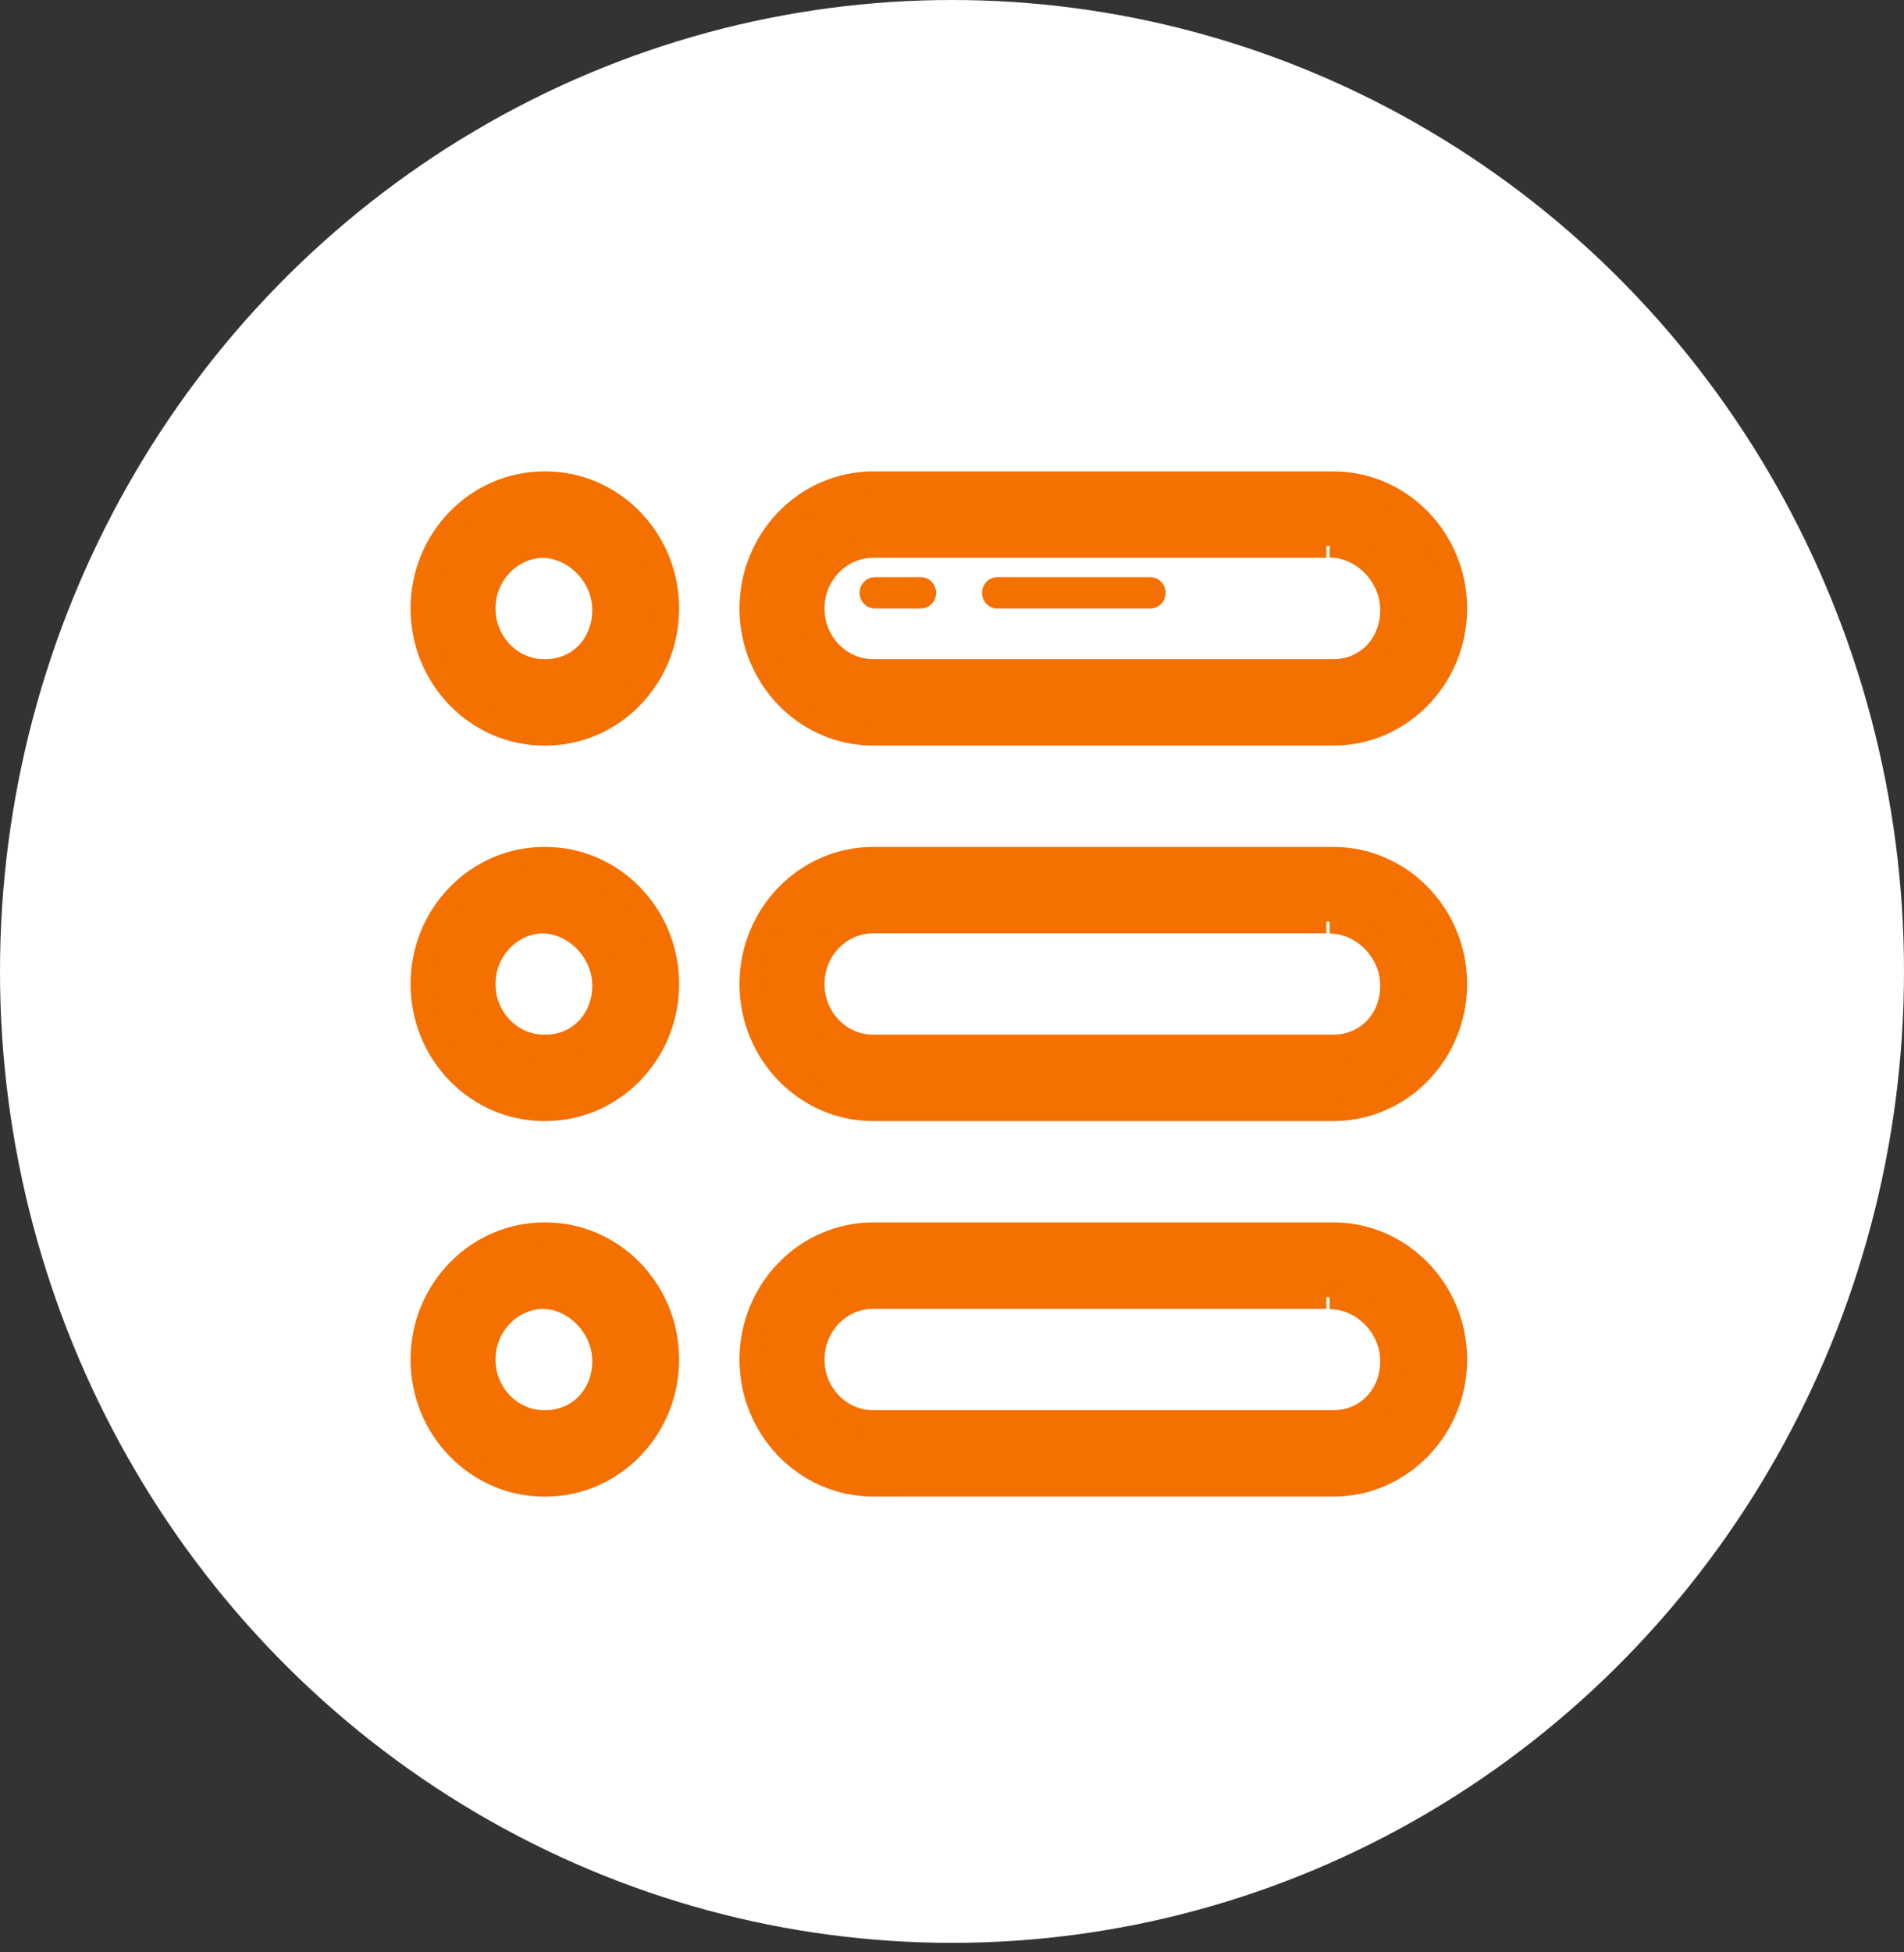
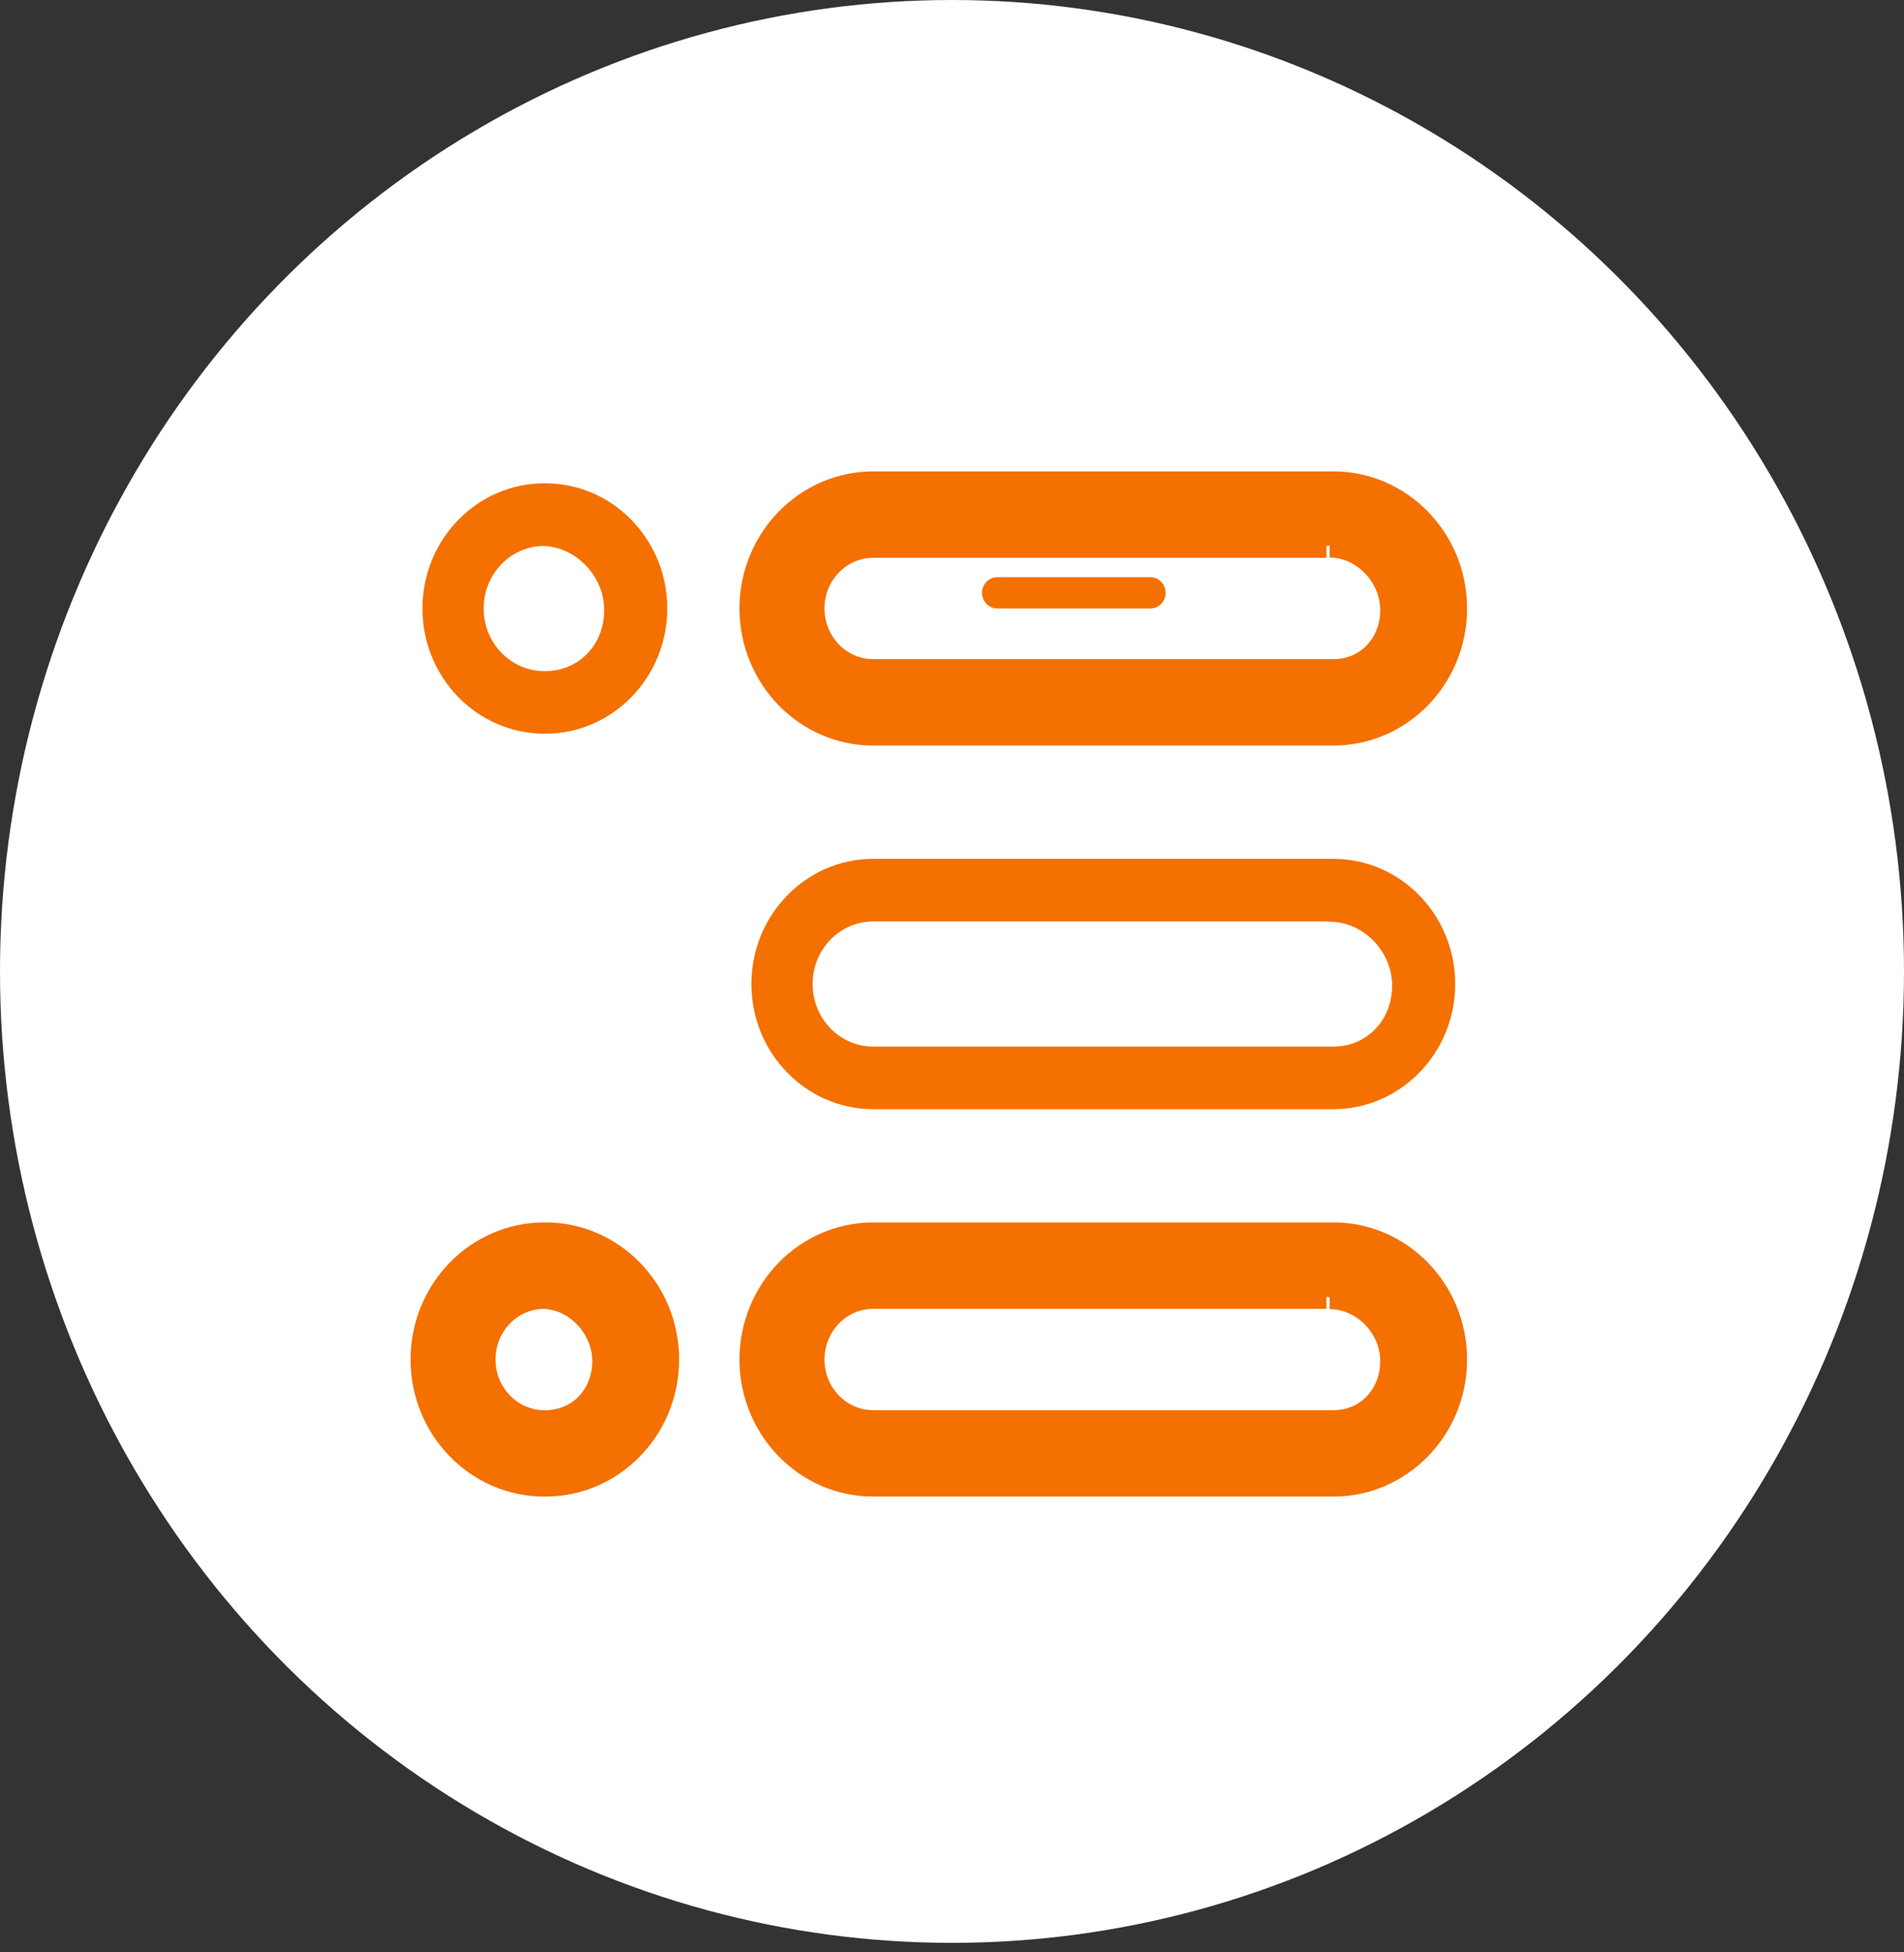
<svg xmlns="http://www.w3.org/2000/svg" width="80" height="82" viewBox="0 0 80 82" fill="none">
  <rect x="0" y="0" width="80" height="82" fill="#333333" stroke="none" />
  <ellipse cx="40" cy="40.8" rx="40" ry="40.8" fill="white" />
  <path d="M55.866 22.917C57.273 22.917 58.492 24.173 58.492 25.625C58.492 27.076 57.432 28.185 56.024 28.185H36.691C35.283 28.185 34.143 27.007 34.143 25.556C34.143 24.105 35.283 22.928 36.691 22.928H55.732M56.024 20.299H36.691C33.868 20.299 31.571 22.658 31.571 25.556C31.571 28.455 33.868 30.814 36.691 30.814H56.024C58.847 30.814 61.143 28.455 61.143 25.556C61.143 22.658 58.847 20.299 56.024 20.299Z" fill="#F47000" />
  <path d="M55.866 22.917C57.273 22.917 58.492 24.173 58.492 25.625C58.492 27.076 57.432 28.185 56.024 28.185H36.691C35.283 28.185 34.143 27.007 34.143 25.556C34.143 24.105 35.283 22.928 36.691 22.928H55.732M56.024 20.299H36.691C33.868 20.299 31.571 22.658 31.571 25.556C31.571 28.455 33.868 30.814 36.691 30.814H56.024C58.847 30.814 61.143 28.455 61.143 25.556C61.143 22.658 58.847 20.299 56.024 20.299Z" stroke="#F47000" />
  <path d="M22.759 22.93C24.166 22.93 25.385 24.174 25.385 25.625C25.385 27.076 24.325 28.186 22.917 28.186H22.869C21.462 28.186 20.321 27.008 20.321 25.557C20.321 24.105 21.461 22.928 22.869 22.928H22.625M22.917 20.299H22.869C20.046 20.299 17.75 22.658 17.75 25.556C17.75 28.455 20.046 30.814 22.869 30.814H22.917C25.739 30.814 28.036 28.455 28.036 25.556C28.036 22.658 25.739 20.299 22.917 20.299Z" fill="#F47000" />
-   <path d="M22.759 22.93C24.166 22.93 25.385 24.174 25.385 25.625C25.385 27.076 24.325 28.186 22.917 28.186H22.869C21.462 28.186 20.321 27.008 20.321 25.557C20.321 24.105 21.461 22.928 22.869 22.928H22.625M22.917 20.299H22.869C20.046 20.299 17.75 22.658 17.75 25.556C17.75 28.455 20.046 30.814 22.869 30.814H22.917C25.739 30.814 28.036 28.455 28.036 25.556C28.036 22.658 25.739 20.299 22.917 20.299Z" stroke="#F47000" />
-   <path d="M38.69 25.556H36.761C36.406 25.556 36.118 25.262 36.118 24.899C36.118 24.536 36.406 24.242 36.761 24.242H38.69C39.045 24.242 39.333 24.536 39.333 24.899C39.333 25.262 39.045 25.556 38.69 25.556Z" fill="#F47000" />
  <path d="M48.333 25.556H41.904C41.549 25.556 41.261 25.262 41.261 24.899C41.261 24.536 41.549 24.242 41.904 24.242H48.333C48.688 24.242 48.975 24.536 48.975 24.899C48.975 25.262 48.688 25.556 48.333 25.556Z" fill="#F47000" />
  <path d="M55.866 38.71C57.273 38.71 58.492 39.945 58.492 41.397C58.492 42.848 57.432 43.957 56.024 43.957H36.691C35.283 43.957 34.143 42.78 34.143 41.329C34.143 39.877 35.283 38.7 36.691 38.7H55.732M56.024 36.071H36.691C33.868 36.071 31.571 38.429 31.571 41.328C31.571 44.227 33.868 46.585 36.691 46.585H56.024C58.847 46.585 61.143 44.227 61.143 41.328C61.143 38.429 58.847 36.071 56.024 36.071Z" fill="#F47000" />
-   <path d="M55.866 38.71C57.273 38.71 58.492 39.945 58.492 41.397C58.492 42.848 57.432 43.957 56.024 43.957H36.691C35.283 43.957 34.143 42.78 34.143 41.329C34.143 39.877 35.283 38.7 36.691 38.7H55.732M56.024 36.071H36.691C33.868 36.071 31.571 38.429 31.571 41.328C31.571 44.227 33.868 46.585 36.691 46.585H56.024C58.847 46.585 61.143 44.227 61.143 41.328C61.143 38.429 58.847 36.071 56.024 36.071Z" stroke="#F47000" />
-   <path d="M22.759 38.702C24.166 38.702 25.385 39.945 25.385 41.397C25.385 42.848 24.325 43.957 22.917 43.957H22.869C21.462 43.957 20.321 42.78 20.321 41.329C20.321 39.877 21.461 38.7 22.869 38.7H22.625M22.917 36.071H22.869C20.046 36.071 17.75 38.429 17.75 41.328C17.75 44.227 20.046 46.585 22.869 46.585H22.917C25.739 46.585 28.036 44.227 28.036 41.328C28.036 38.429 25.739 36.071 22.917 36.071Z" fill="#F47000" />
-   <path d="M22.759 38.702C24.166 38.702 25.385 39.945 25.385 41.397C25.385 42.848 24.325 43.957 22.917 43.957H22.869C21.462 43.957 20.321 42.78 20.321 41.329C20.321 39.877 21.461 38.7 22.869 38.7H22.625M22.917 36.071H22.869C20.046 36.071 17.75 38.429 17.75 41.328C17.75 44.227 20.046 46.585 22.869 46.585H22.917C25.739 46.585 28.036 44.227 28.036 41.328C28.036 38.429 25.739 36.071 22.917 36.071Z" stroke="#F47000" />
  <path d="M55.866 54.485C57.273 54.485 58.492 55.717 58.492 57.168C58.492 58.619 57.432 59.729 56.024 59.729H36.691C35.283 59.729 34.143 58.551 34.143 57.1C34.143 55.648 35.283 54.471 36.691 54.471H55.732M56.024 51.842H36.691C33.868 51.842 31.571 54.201 31.571 57.099C31.571 59.998 33.868 62.357 36.691 62.357H56.024C58.847 62.357 61.143 59.998 61.143 57.099C61.143 54.201 58.847 51.842 56.024 51.842Z" fill="#F47000" />
  <path d="M55.866 54.485C57.273 54.485 58.492 55.717 58.492 57.168C58.492 58.619 57.432 59.729 56.024 59.729H36.691C35.283 59.729 34.143 58.551 34.143 57.1C34.143 55.648 35.283 54.471 36.691 54.471H55.732M56.024 51.842H36.691C33.868 51.842 31.571 54.201 31.571 57.099C31.571 59.998 33.868 62.357 36.691 62.357H56.024C58.847 62.357 61.143 59.998 61.143 57.099C61.143 54.201 58.847 51.842 56.024 51.842Z" stroke="#F47000" />
  <path d="M22.759 54.471C24.166 54.471 25.385 55.717 25.385 57.168C25.385 58.619 24.325 59.728 22.917 59.728H22.869C21.462 59.728 20.321 58.55 20.321 57.099C20.321 55.648 21.461 54.471 22.869 54.471H22.625M22.917 51.842H22.869C20.046 51.842 17.75 54.201 17.75 57.099C17.75 59.998 20.046 62.357 22.869 62.357H22.917C25.739 62.357 28.036 59.998 28.036 57.099C28.036 54.201 25.739 51.842 22.917 51.842Z" fill="#F47000" />
  <path d="M22.759 54.471C24.166 54.471 25.385 55.717 25.385 57.168C25.385 58.619 24.325 59.728 22.917 59.728H22.869C21.462 59.728 20.321 58.55 20.321 57.099C20.321 55.648 21.461 54.471 22.869 54.471H22.625M22.917 51.842H22.869C20.046 51.842 17.75 54.201 17.75 57.099C17.75 59.998 20.046 62.357 22.869 62.357H22.917C25.739 62.357 28.036 59.998 28.036 57.099C28.036 54.201 25.739 51.842 22.917 51.842Z" stroke="#F47000" />
</svg>